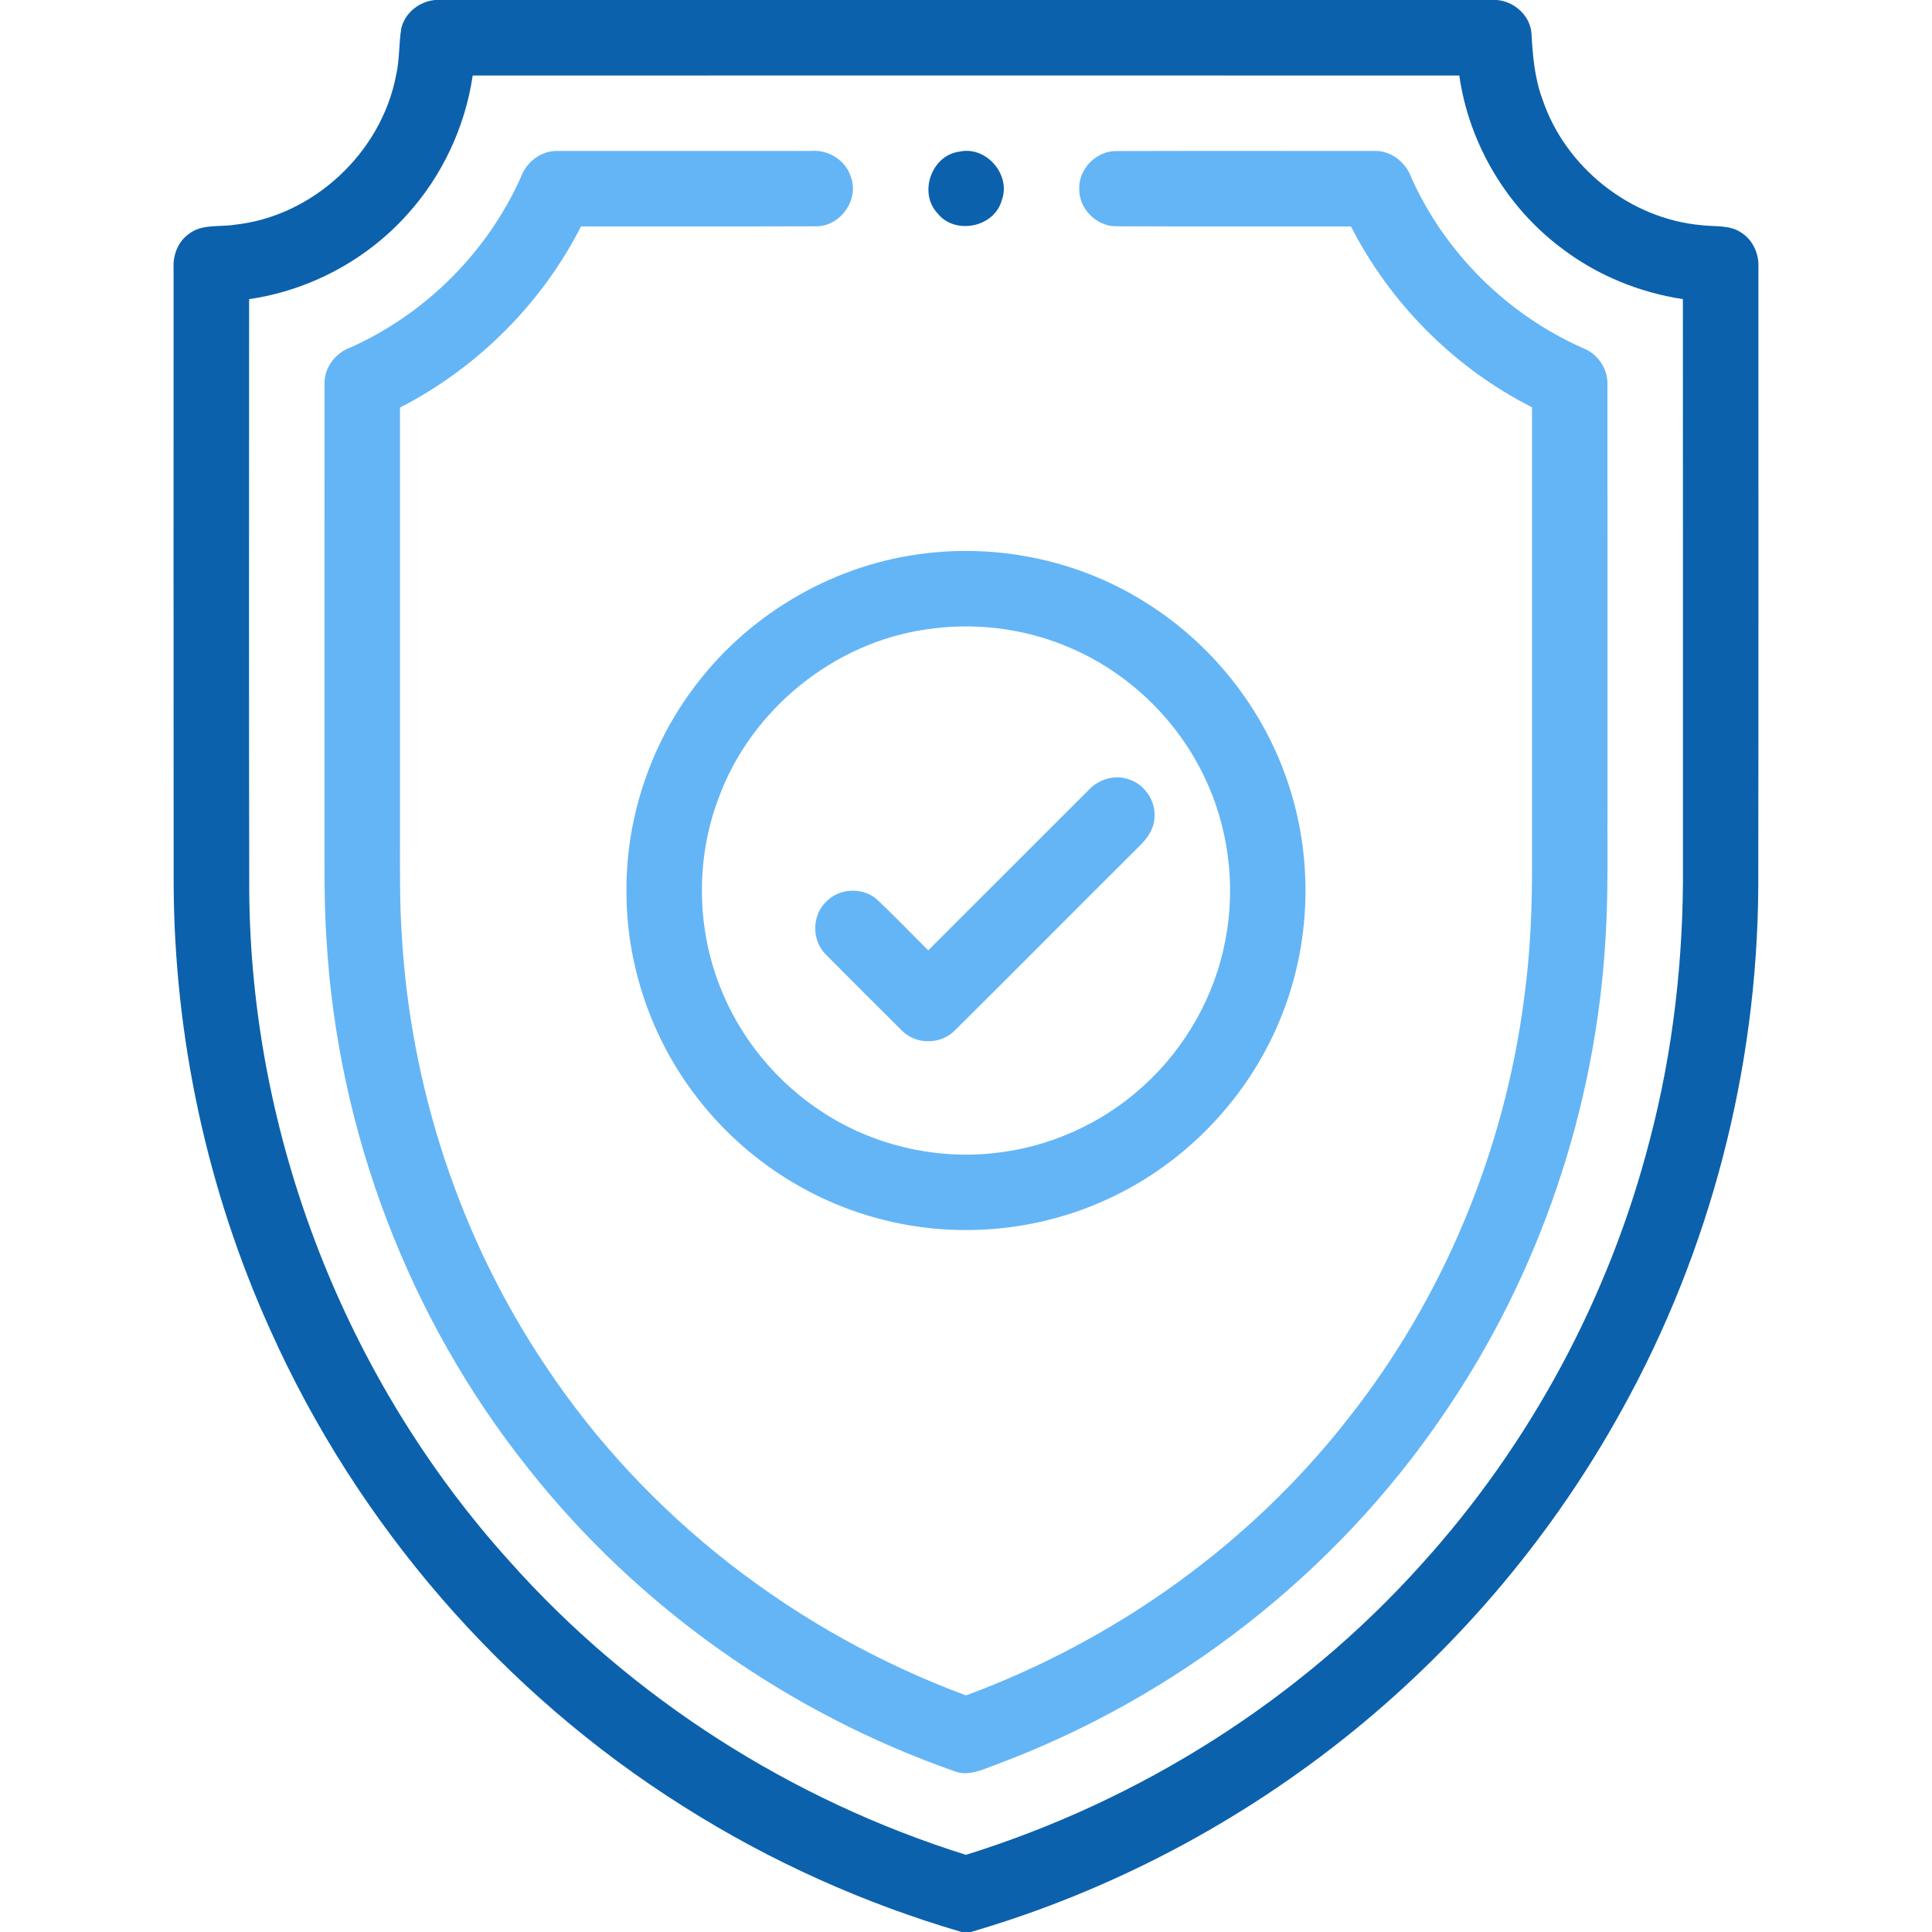
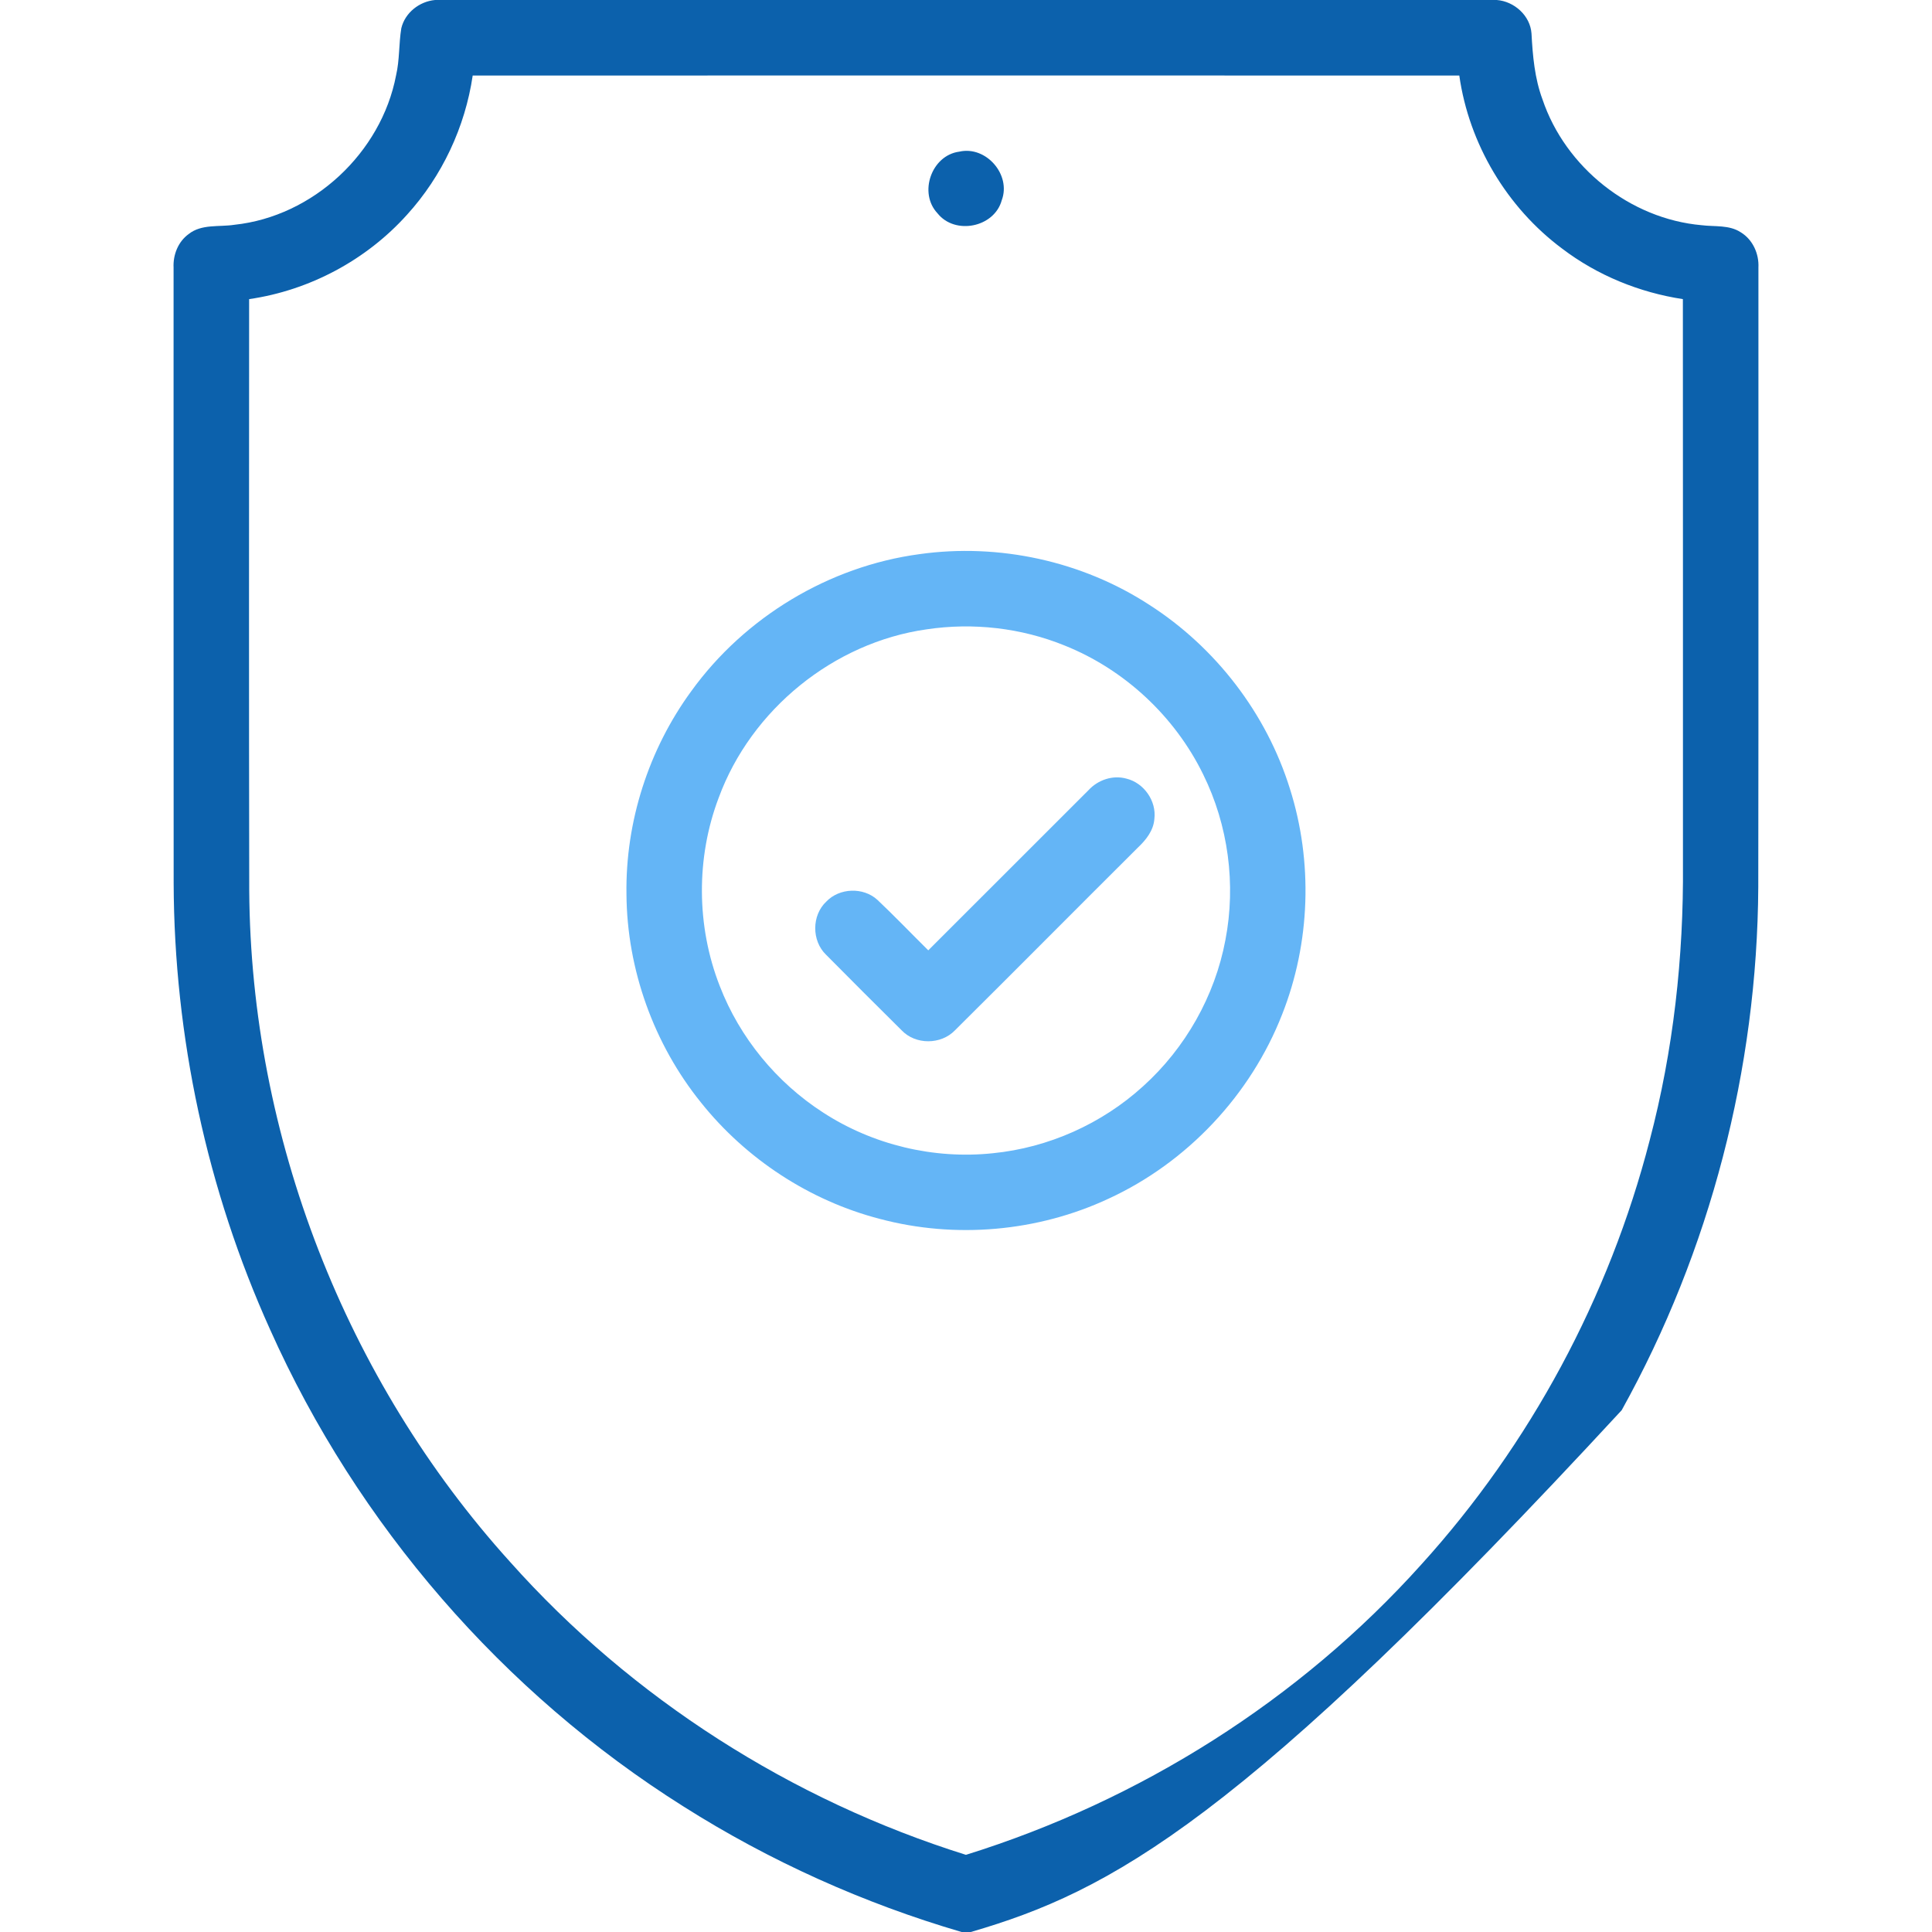
<svg xmlns="http://www.w3.org/2000/svg" width="512pt" height="512pt" viewBox="0 0 512 512" version="1.1">
  <g id="#0c61acff">
-     <path fill="#0c61ac" opacity="1.00" d=" M 115.29 0.00 L 396.67 0.00 C 401.29 0.36 405.51 4.13 405.86 8.84 C 406.18 14.76 406.69 20.74 408.78 26.35 C 414.85 44.35 431.99 58.01 450.94 59.68 C 454.42 60.12 458.27 59.54 461.35 61.58 C 464.51 63.52 466.19 67.26 466.00 70.92 C 465.98 125.63 466.05 180.33 465.96 235.04 C 465.70 283.32 453.23 331.49 429.77 373.71 C 411.84 406.25 387.53 435.24 358.71 458.68 C 328.87 482.93 294.20 501.24 257.28 512.00 L 254.83 512.00 C 228.90 504.41 204.00 493.22 181.17 478.76 C 133.28 448.63 94.69 404.03 71.60 352.39 C 54.85 315.33 46.15 274.70 46.02 234.03 C 45.97 179.66 46.01 125.29 46.00 70.92 C 45.83 67.54 47.20 64.06 49.98 62.04 C 53.41 59.30 58.07 60.20 62.12 59.57 C 82.95 57.36 101.03 40.51 104.96 19.98 C 105.92 15.88 105.67 11.62 106.35 7.49 C 107.32 3.37 111.15 0.38 115.29 0.00 M 125.27 20.02 C 123.26 33.67 117.16 46.69 107.86 56.91 C 97.06 68.93 82.01 76.96 66.02 79.27 C 66.01 131.52 65.95 183.77 66.05 236.02 C 66.46 301.11 91.52 365.64 135.17 413.91 C 167.43 450.11 209.75 477.06 255.98 491.55 C 302.08 477.20 344.38 450.56 376.67 414.60 C 405.53 382.76 426.45 343.81 437.18 302.21 C 443.46 278.36 446.20 253.65 446.00 229.01 C 445.98 179.10 446.03 129.18 445.98 79.27 C 434.43 77.51 423.30 72.97 413.99 65.89 C 399.33 54.98 389.30 38.11 386.73 20.02 C 299.58 19.99 212.43 19.99 125.27 20.02 Z" />
+     <path fill="#0c61ac" opacity="1.00" d=" M 115.29 0.00 L 396.67 0.00 C 401.29 0.36 405.51 4.13 405.86 8.84 C 406.18 14.76 406.69 20.74 408.78 26.35 C 414.85 44.35 431.99 58.01 450.94 59.68 C 454.42 60.12 458.27 59.54 461.35 61.58 C 464.51 63.52 466.19 67.26 466.00 70.92 C 465.98 125.63 466.05 180.33 465.96 235.04 C 465.70 283.32 453.23 331.49 429.77 373.71 C 328.87 482.93 294.20 501.24 257.28 512.00 L 254.83 512.00 C 228.90 504.41 204.00 493.22 181.17 478.76 C 133.28 448.63 94.69 404.03 71.60 352.39 C 54.85 315.33 46.15 274.70 46.02 234.03 C 45.97 179.66 46.01 125.29 46.00 70.92 C 45.83 67.54 47.20 64.06 49.98 62.04 C 53.41 59.30 58.07 60.20 62.12 59.57 C 82.95 57.36 101.03 40.51 104.96 19.98 C 105.92 15.88 105.67 11.62 106.35 7.49 C 107.32 3.37 111.15 0.38 115.29 0.00 M 125.27 20.02 C 123.26 33.67 117.16 46.69 107.86 56.91 C 97.06 68.93 82.01 76.96 66.02 79.27 C 66.01 131.52 65.95 183.77 66.05 236.02 C 66.46 301.11 91.52 365.64 135.17 413.91 C 167.43 450.11 209.75 477.06 255.98 491.55 C 302.08 477.20 344.38 450.56 376.67 414.60 C 405.53 382.76 426.45 343.81 437.18 302.21 C 443.46 278.36 446.20 253.65 446.00 229.01 C 445.98 179.10 446.03 129.18 445.98 79.27 C 434.43 77.51 423.30 72.97 413.99 65.89 C 399.33 54.98 389.30 38.11 386.73 20.02 C 299.58 19.99 212.43 19.99 125.27 20.02 Z" />
    <path fill="#0c61ac" opacity="1.00" d=" M 254.22 40.19 C 261.30 38.57 268.03 46.28 265.47 53.08 C 263.49 60.28 253.08 62.36 248.45 56.53 C 243.36 51.14 246.84 41.16 254.22 40.19 Z" />
  </g>
  <g id="#64b5f6ff">
-     <path fill="#64b5f6" opacity="1.00" d=" M 138.03 46.97 C 139.50 42.88 143.52 39.79 147.96 40.01 C 170.30 39.99 192.64 40.01 214.98 40.00 C 219.59 39.60 224.27 42.57 225.55 47.08 C 227.68 53.17 222.49 60.17 216.06 59.97 C 195.37 60.05 174.67 59.97 153.98 60.00 C 143.52 80.52 126.48 97.50 106.00 108.01 C 106.00 146.35 106.00 184.69 106.00 223.03 C 106.00 231.05 105.93 239.08 106.43 247.10 C 108.68 287.96 121.86 328.25 144.75 362.22 C 171.31 402.15 211.11 432.69 256.00 449.30 C 295.54 434.69 331.18 409.31 357.18 376.06 C 382.40 344.17 398.56 305.30 403.85 265.02 C 405.55 252.76 406.08 240.37 406.00 228.01 C 406.00 187.98 406.01 147.96 406.00 107.94 C 385.48 97.54 368.47 80.49 358.02 60.00 C 337.31 59.97 316.59 60.05 295.88 59.97 C 290.59 60.05 285.88 55.30 286.01 50.01 C 285.85 44.70 290.60 39.92 295.92 40.03 C 318.63 39.96 341.35 40.01 364.06 40.01 C 368.50 39.79 372.50 42.90 373.98 46.98 C 382.92 67.03 399.52 83.44 419.59 92.29 C 423.46 93.81 426.16 97.79 425.99 101.97 C 426.02 138.32 425.99 174.66 426.00 211.00 C 425.92 223.64 426.27 236.29 425.47 248.91 C 422.84 293.65 408.00 337.64 382.68 374.64 C 353.99 416.99 311.77 449.86 263.85 467.68 C 260.46 468.91 256.82 470.77 253.15 469.47 C 208.85 453.98 168.96 425.89 139.88 389.00 C 108.25 349.32 89.49 299.69 86.53 249.07 C 85.88 239.40 86.01 229.71 86.00 220.03 C 86.01 180.67 85.98 141.30 86.01 101.94 C 85.81 97.58 88.79 93.56 92.84 92.10 C 112.73 83.23 129.13 66.86 138.03 46.97 Z" />
    <path fill="#64b5f6" opacity="1.00" d=" M 243.63 146.86 C 264.71 143.89 286.80 148.69 304.65 160.33 C 322.18 171.59 335.63 189.09 341.83 209.00 C 347.99 228.40 347.26 249.89 339.78 268.82 C 331.44 290.18 314.62 308.07 293.78 317.66 C 275.01 326.43 253.15 328.35 233.13 323.01 C 214.56 318.19 197.71 307.15 185.75 292.16 C 173.25 276.66 166.16 256.91 166.02 236.99 C 165.73 217.81 171.88 198.63 183.20 183.16 C 197.35 163.56 219.66 150.09 243.63 146.86 M 245.58 166.78 C 220.92 170.26 199.04 188.06 190.46 211.42 C 184.43 227.32 184.54 245.46 190.74 261.30 C 196.03 275.00 205.80 286.88 218.13 294.83 C 231.31 303.40 247.46 307.27 263.10 305.62 C 277.81 304.17 291.98 297.84 302.91 287.89 C 314.13 277.78 321.97 263.95 324.75 249.09 C 327.59 234.35 325.51 218.71 318.86 205.24 C 311.36 189.87 298.03 177.43 282.14 171.07 C 270.63 166.39 257.86 164.94 245.58 166.78 Z" />
    <path fill="#64b5f6" opacity="1.00" d=" M 288.48 209.39 C 290.97 206.68 294.90 205.34 298.50 206.34 C 303.14 207.46 306.52 212.26 305.92 217.03 C 305.70 220.06 303.74 222.55 301.61 224.56 C 285.40 240.69 269.30 256.94 253.07 273.05 C 249.36 276.90 242.62 276.93 238.93 273.03 C 232.23 266.39 225.54 259.71 218.90 253.00 C 215.08 249.31 215.09 242.58 218.97 238.94 C 222.45 235.27 228.79 235.05 232.52 238.47 C 237.12 242.82 241.50 247.40 246.00 251.85 C 260.17 237.70 274.32 223.54 288.48 209.39 Z" />
  </g>
</svg>